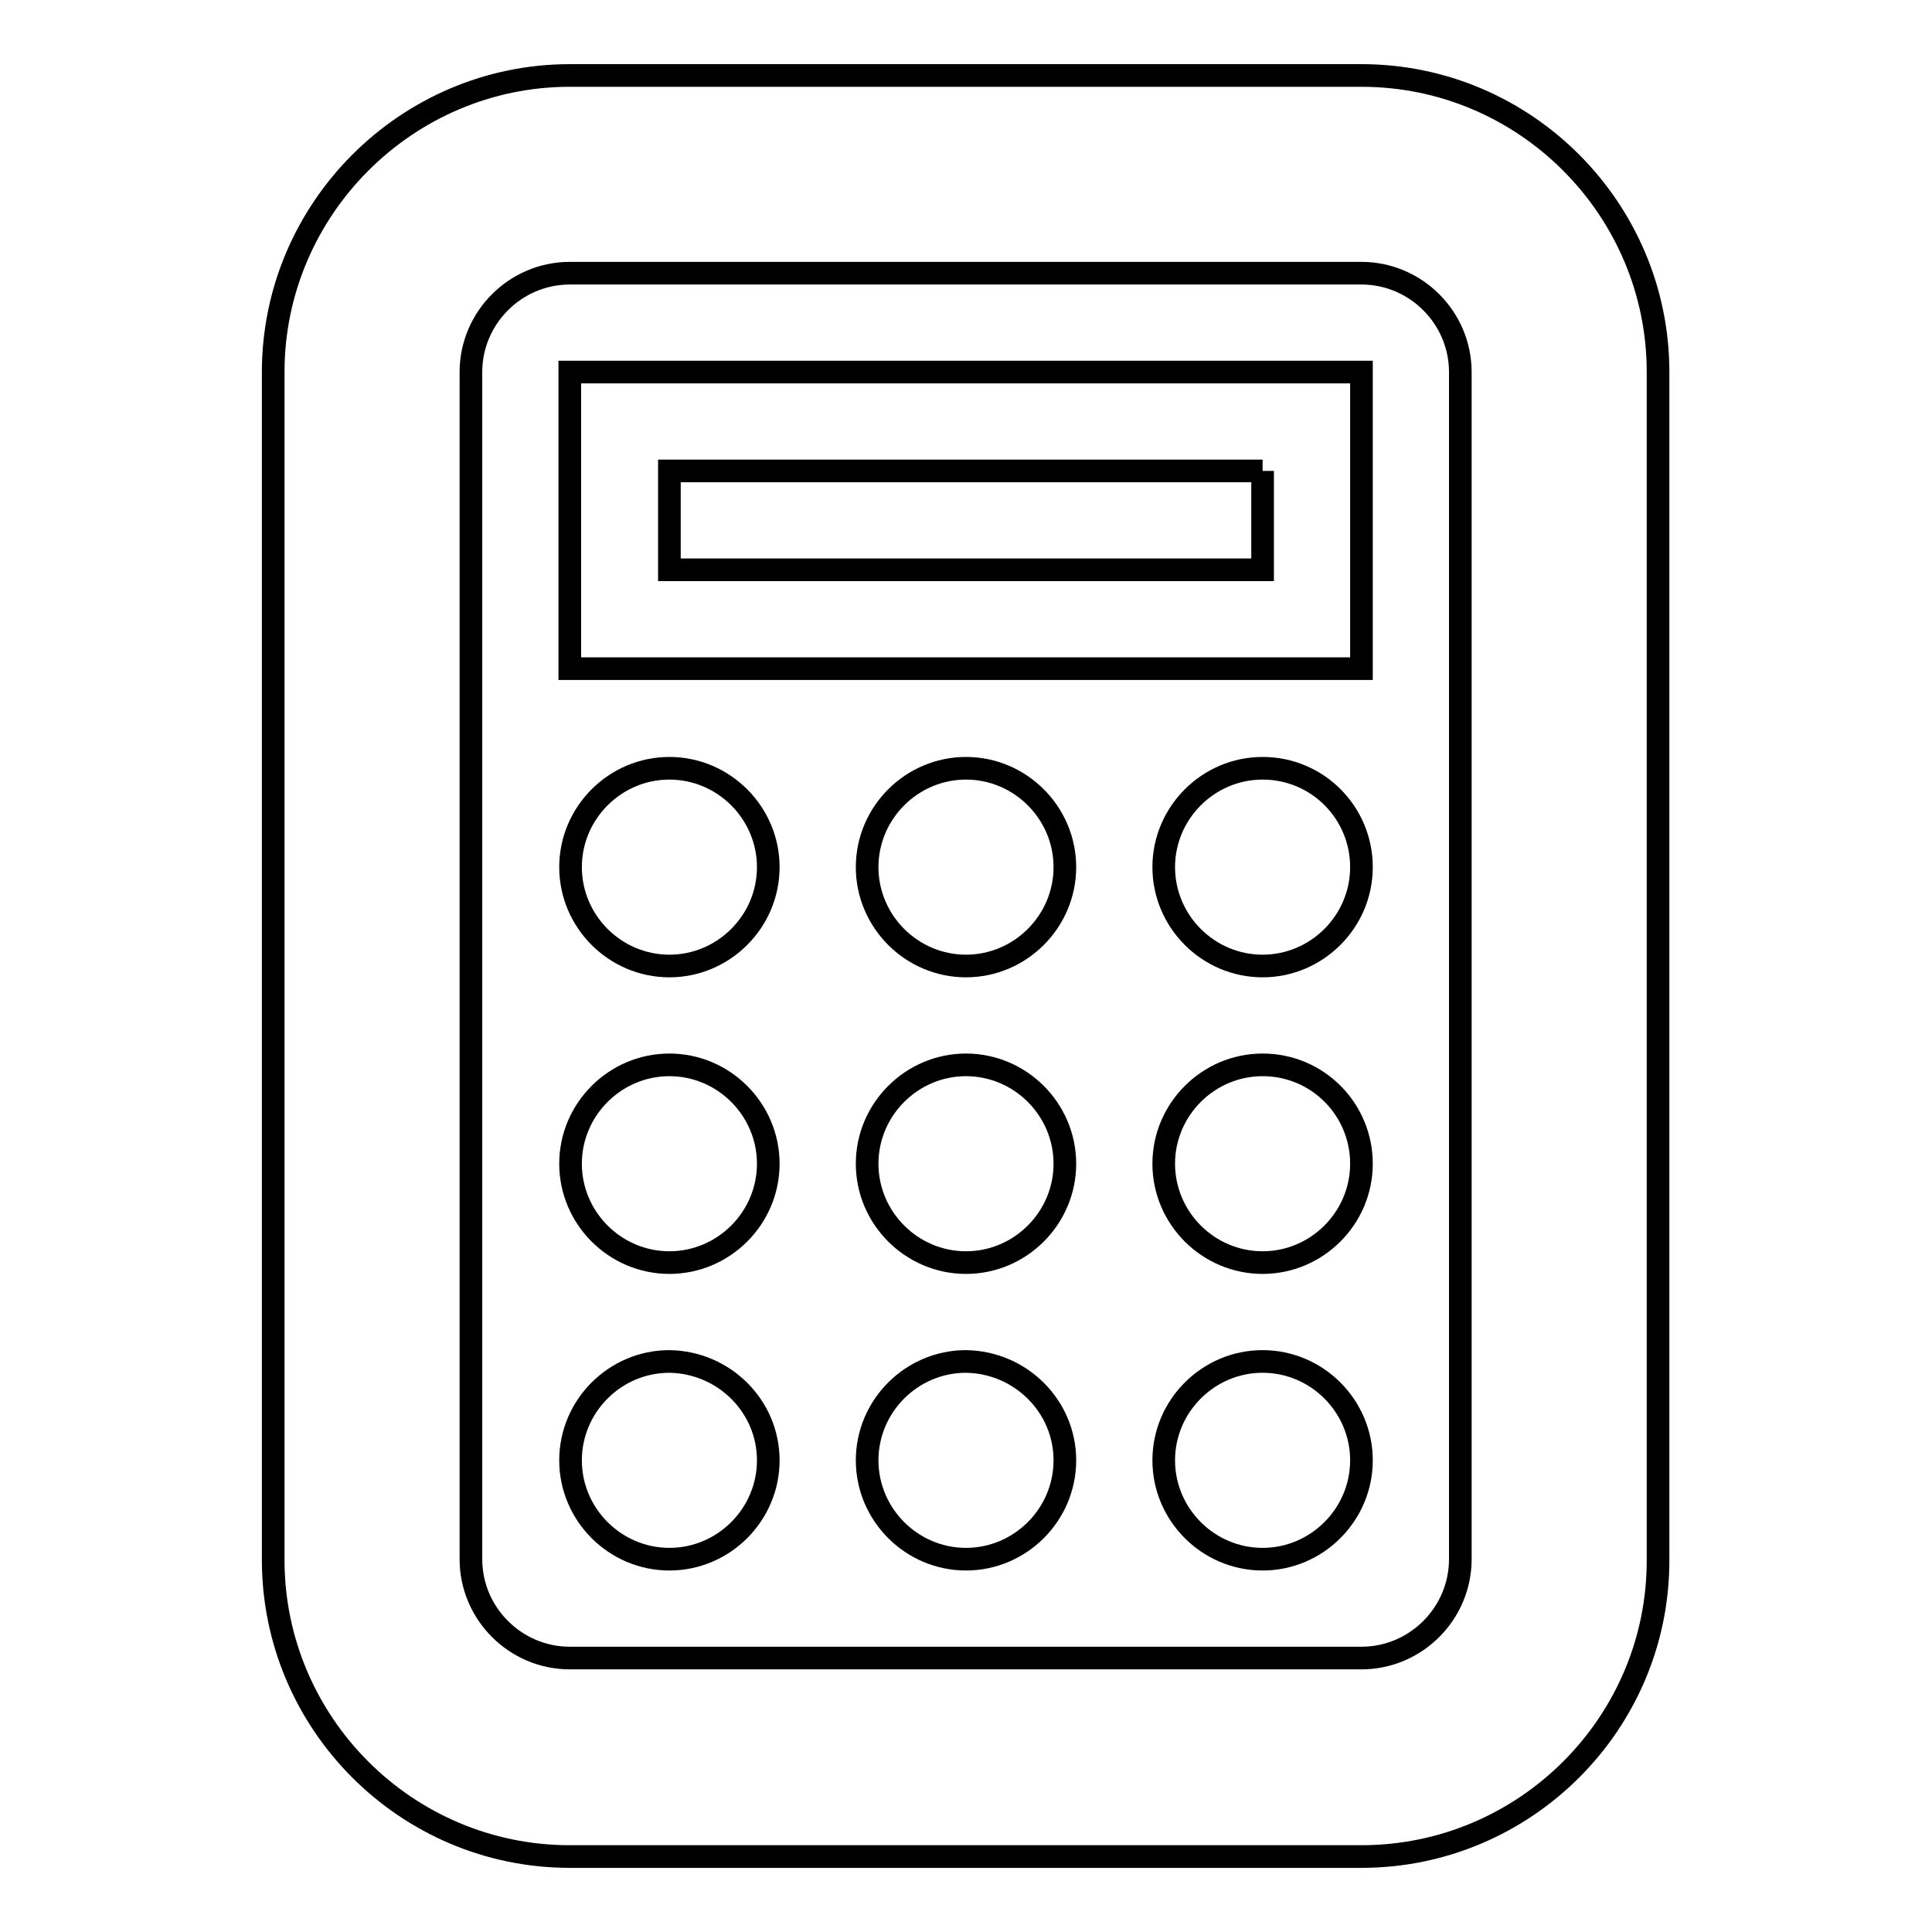
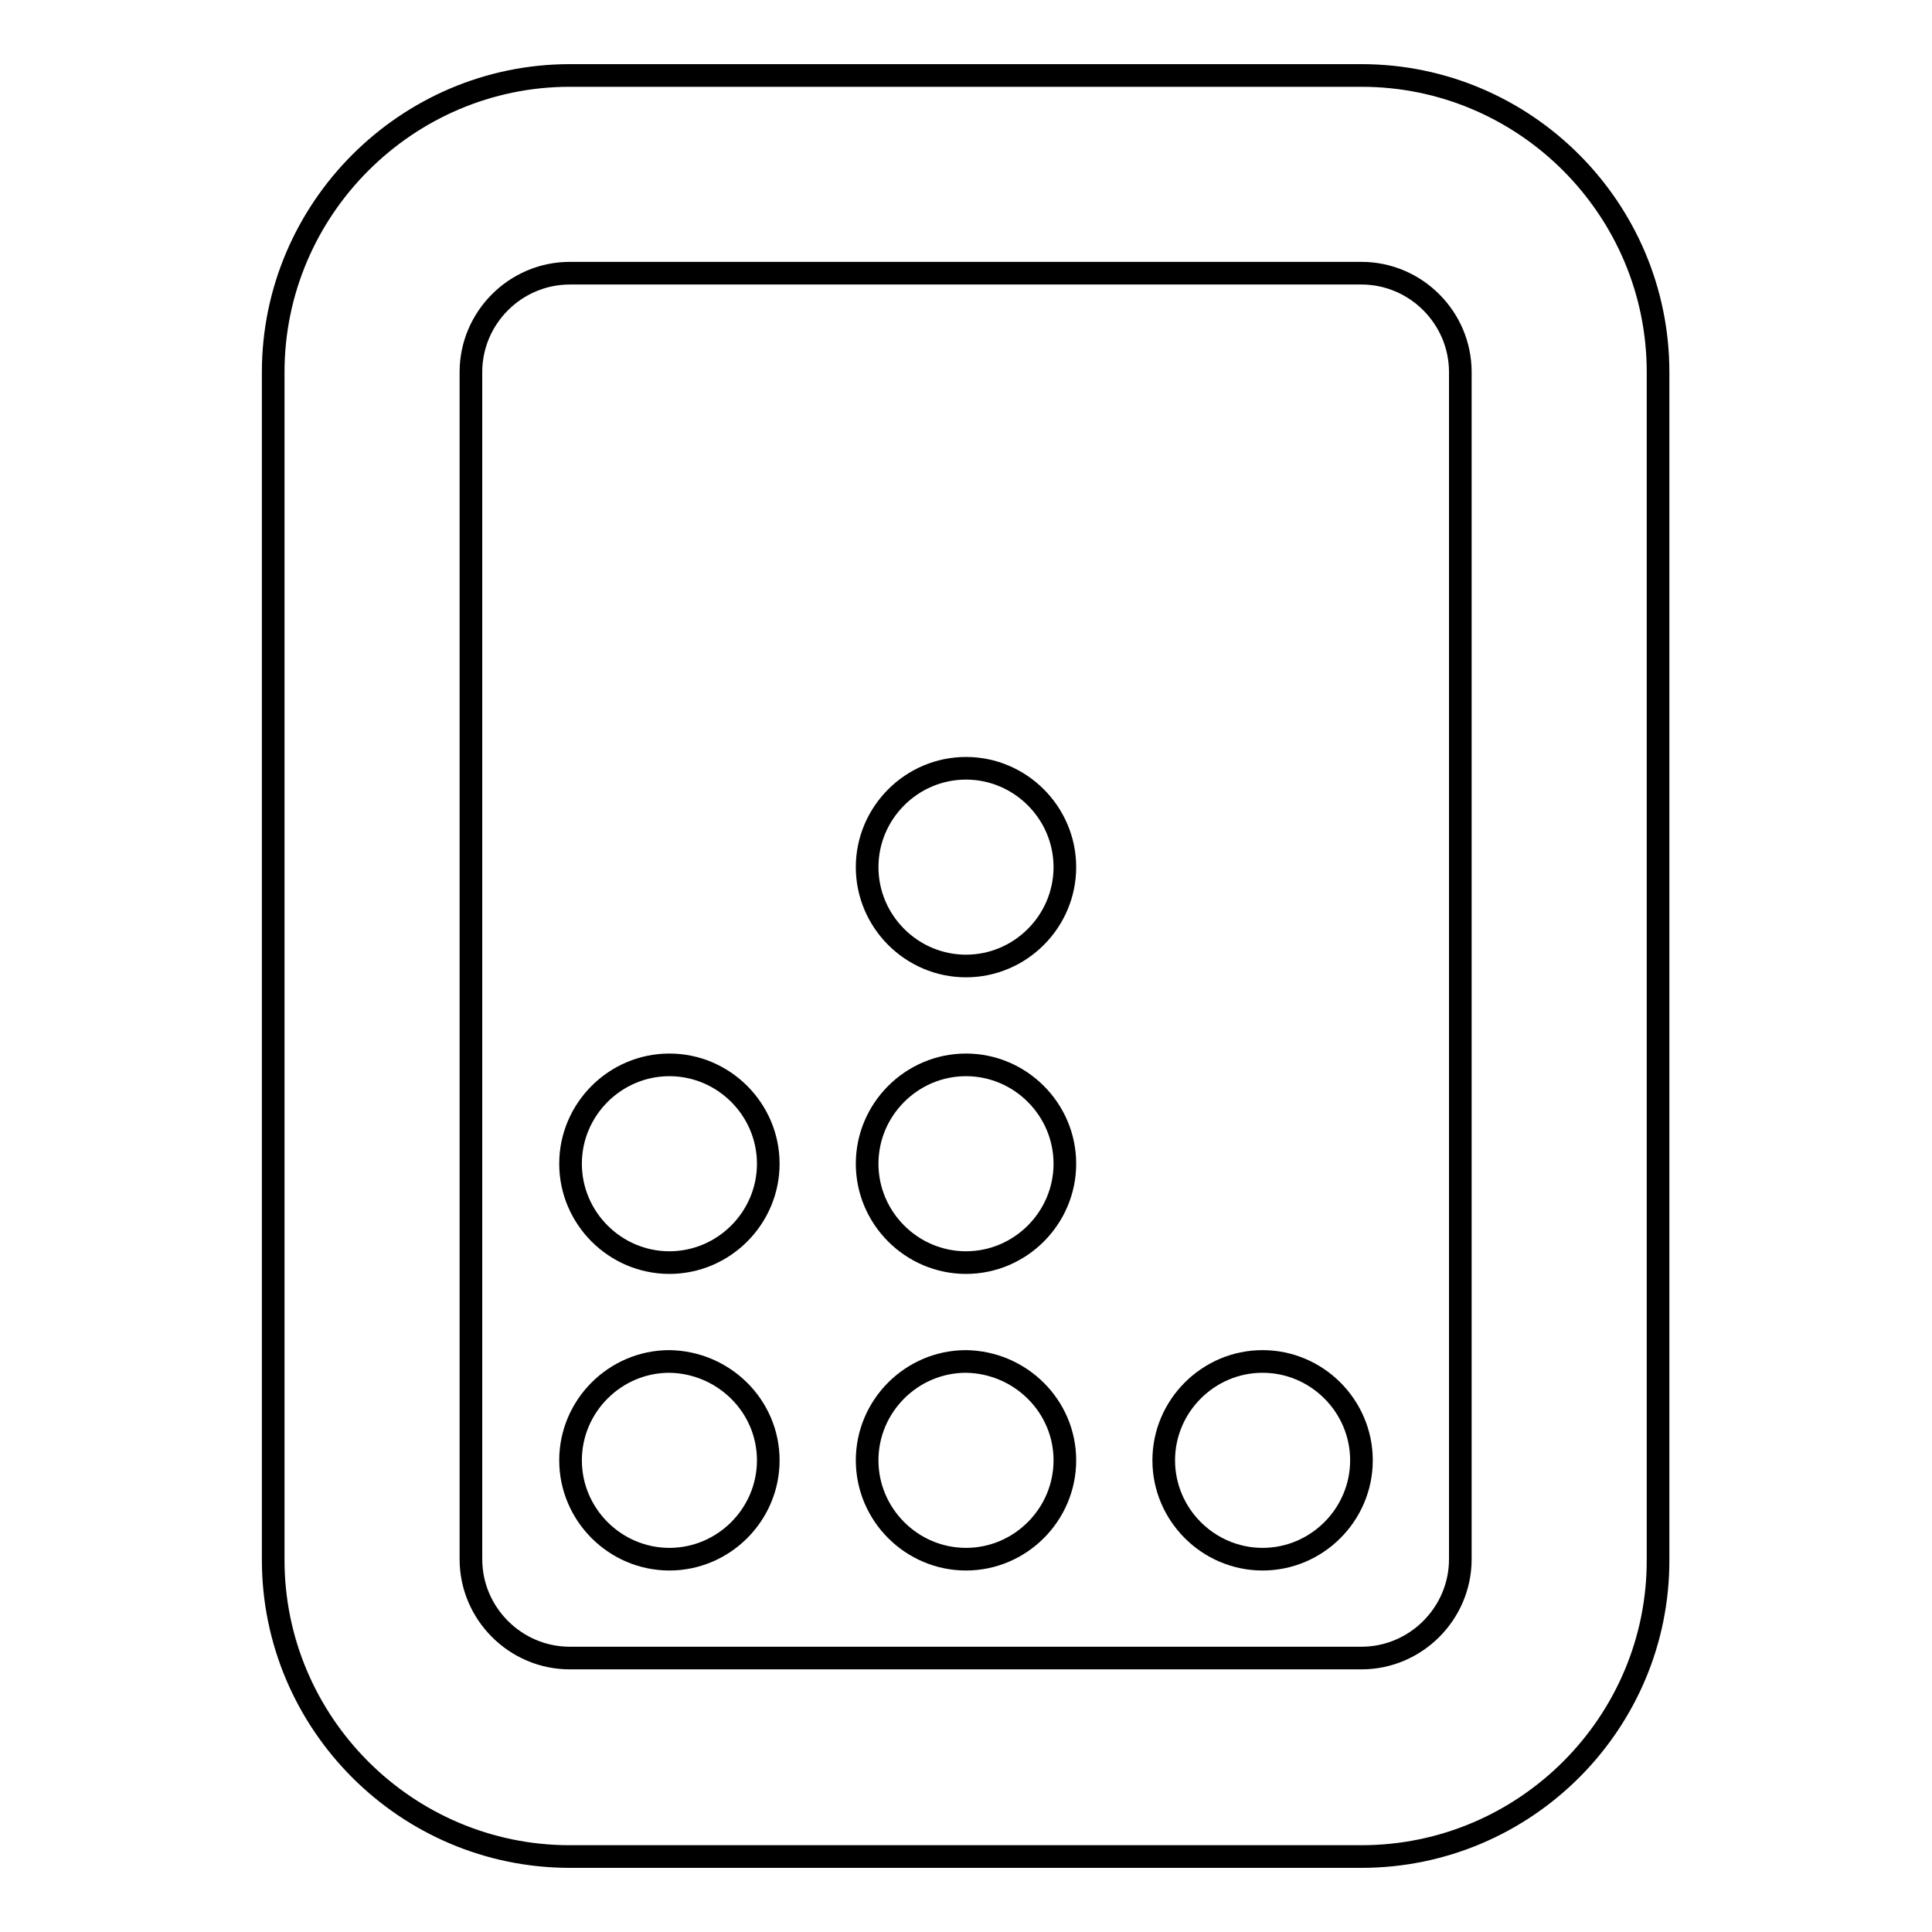
<svg xmlns="http://www.w3.org/2000/svg" version="1.1" x="0px" y="0px" viewBox="0 0 256 256" enable-background="new 0 0 256 256" xml:space="preserve">
  <g>
    <g>
      <g>
        <path stroke-width="3" fill-opacity="0" stroke="#000000" d="M180.4,246H75.5c-21.7,0-39.3-17.7-39.3-39.3V49.3C36.2,27.7,53.9,10,75.5,10h104.9c21.7,0,39.3,17.7,39.3,39.3v157.3C219.8,228.3,202.1,246,180.4,246z M75.5,36.2c-7.2,0-13.1,5.9-13.1,13.1v157.3c0,7.2,5.9,13.1,13.1,13.1h104.9c7.2,0,13.1-5.9,13.1-13.1V49.3c0-7.2-5.9-13.1-13.1-13.1H75.5z" />
-         <path stroke-width="3" fill-opacity="0" stroke="#000000" d="M101.8,114.9c0,7.2-5.9,13.1-13.1,13.1c-7.2,0-13.1-5.9-13.1-13.1c0-7.2,5.9-13.1,13.1-13.1C95.9,101.8,101.8,107.7,101.8,114.9z" />
        <path stroke-width="3" fill-opacity="0" stroke="#000000" d="M141.1,114.9c0,7.2-5.9,13.1-13.1,13.1c-7.2,0-13.1-5.9-13.1-13.1c0-7.2,5.9-13.1,13.1-13.1C135.2,101.8,141.1,107.7,141.1,114.9z" />
-         <path stroke-width="3" fill-opacity="0" stroke="#000000" d="M180.4,114.9c0,7.2-5.9,13.1-13.1,13.1c-7.2,0-13.1-5.9-13.1-13.1c0-7.2,5.9-13.1,13.1-13.1C174.6,101.8,180.4,107.7,180.4,114.9z" />
        <path stroke-width="3" fill-opacity="0" stroke="#000000" d="M101.8,154.2c0,7.2-5.9,13.1-13.1,13.1c-7.2,0-13.1-5.9-13.1-13.1s5.9-13.1,13.1-13.1C95.9,141.1,101.8,147,101.8,154.2z" />
        <path stroke-width="3" fill-opacity="0" stroke="#000000" d="M141.1,154.2c0,7.2-5.9,13.1-13.1,13.1c-7.2,0-13.1-5.9-13.1-13.1s5.9-13.1,13.1-13.1C135.2,141.1,141.1,147,141.1,154.2z" />
-         <path stroke-width="3" fill-opacity="0" stroke="#000000" d="M180.4,154.2c0,7.2-5.9,13.1-13.1,13.1c-7.2,0-13.1-5.9-13.1-13.1s5.9-13.1,13.1-13.1C174.6,141.1,180.4,147,180.4,154.2z" />
        <path stroke-width="3" fill-opacity="0" stroke="#000000" d="M101.8,193.5c0,7.2-5.9,13.1-13.1,13.1c-7.2,0-13.1-5.9-13.1-13.1c0-7.2,5.9-13.1,13.1-13.1C95.9,180.5,101.8,186.3,101.8,193.5z" />
        <path stroke-width="3" fill-opacity="0" stroke="#000000" d="M141.1,193.5c0,7.2-5.9,13.1-13.1,13.1c-7.2,0-13.1-5.9-13.1-13.1c0-7.2,5.9-13.1,13.1-13.1C135.2,180.5,141.1,186.3,141.1,193.5z" />
        <path stroke-width="3" fill-opacity="0" stroke="#000000" d="M180.4,193.5c0,7.2-5.9,13.1-13.1,13.1c-7.2,0-13.1-5.9-13.1-13.1c0-7.2,5.9-13.1,13.1-13.1S180.4,186.3,180.4,193.5z" />
-         <path stroke-width="3" fill-opacity="0" stroke="#000000" d="M167.3,62.4v13.1H88.7V62.4H167.3 M180.4,49.3h-13.1H75.5v13.1v13.1v13.1h104.9V75.5V62.4V49.3L180.4,49.3z" />
      </g>
    </g>
  </g>
</svg>